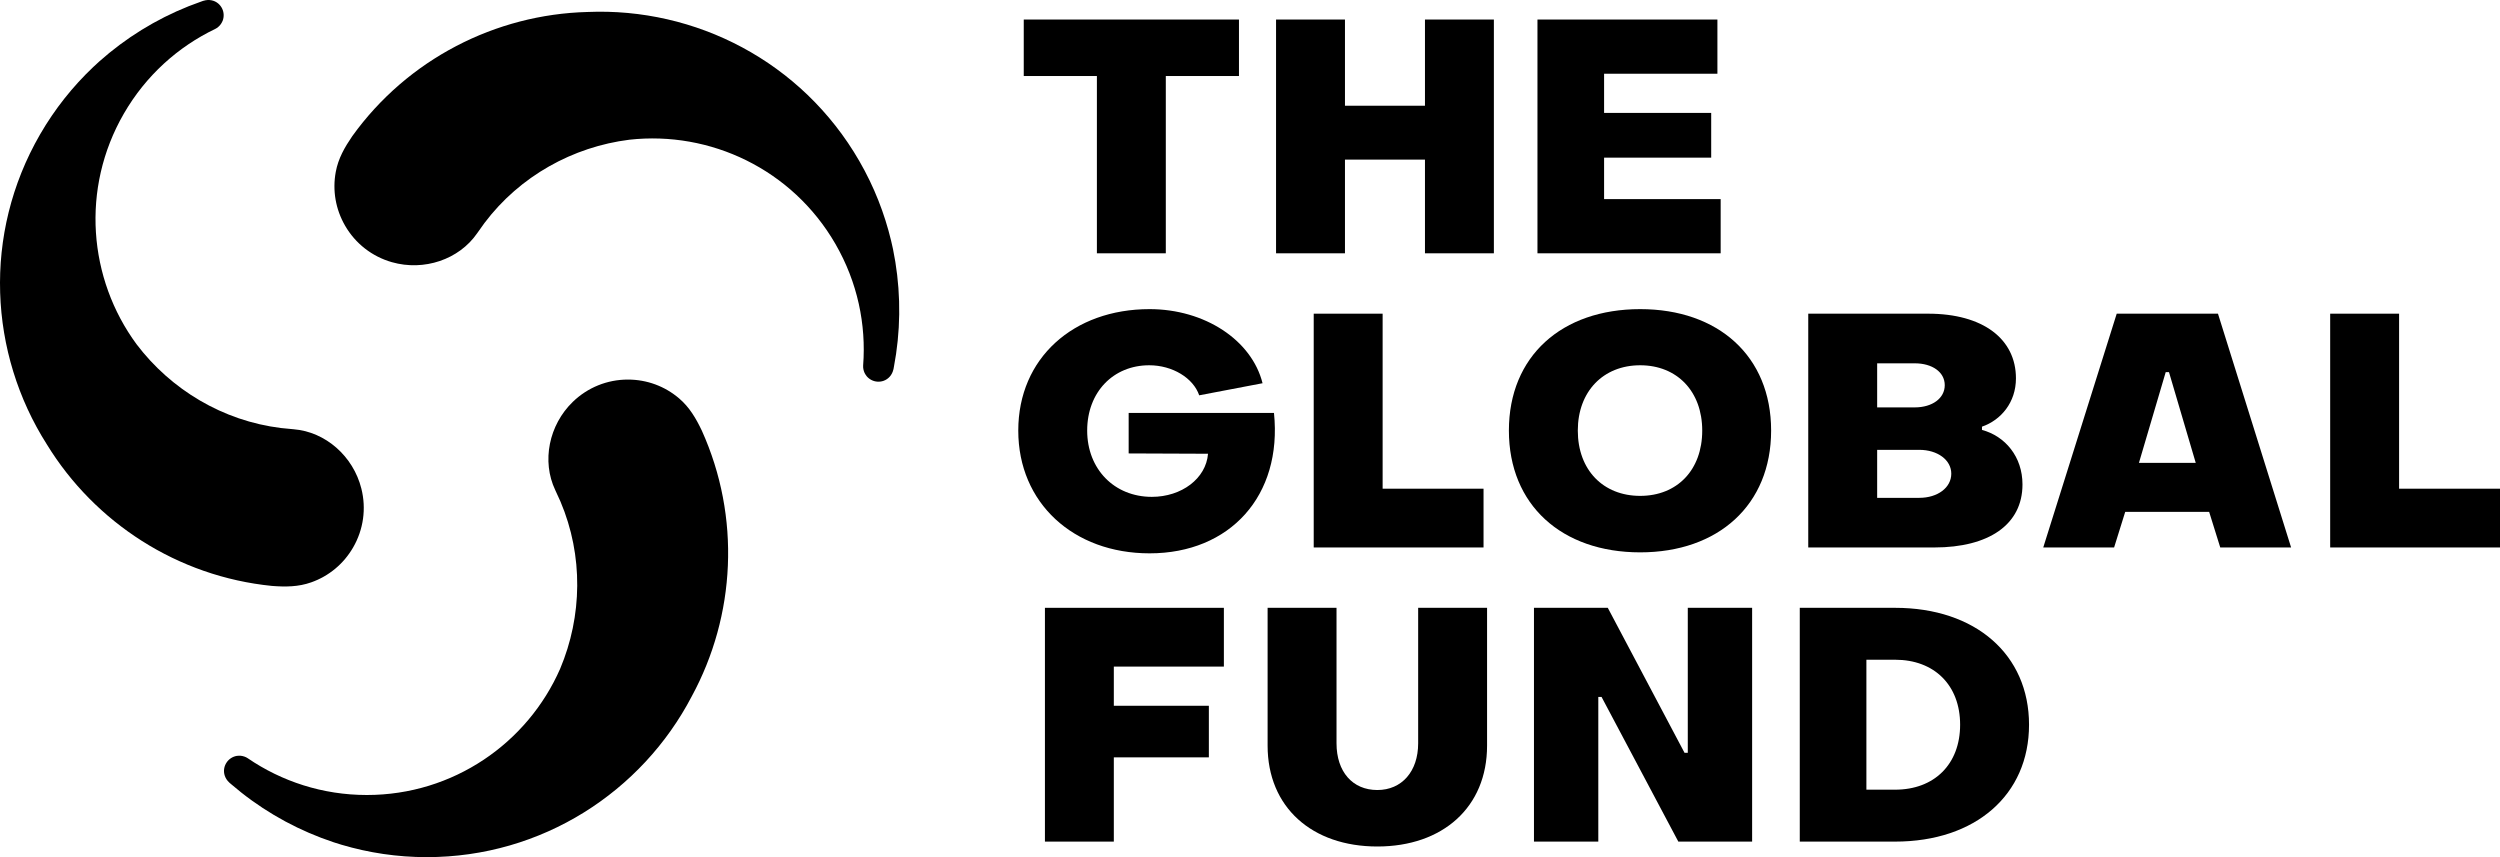
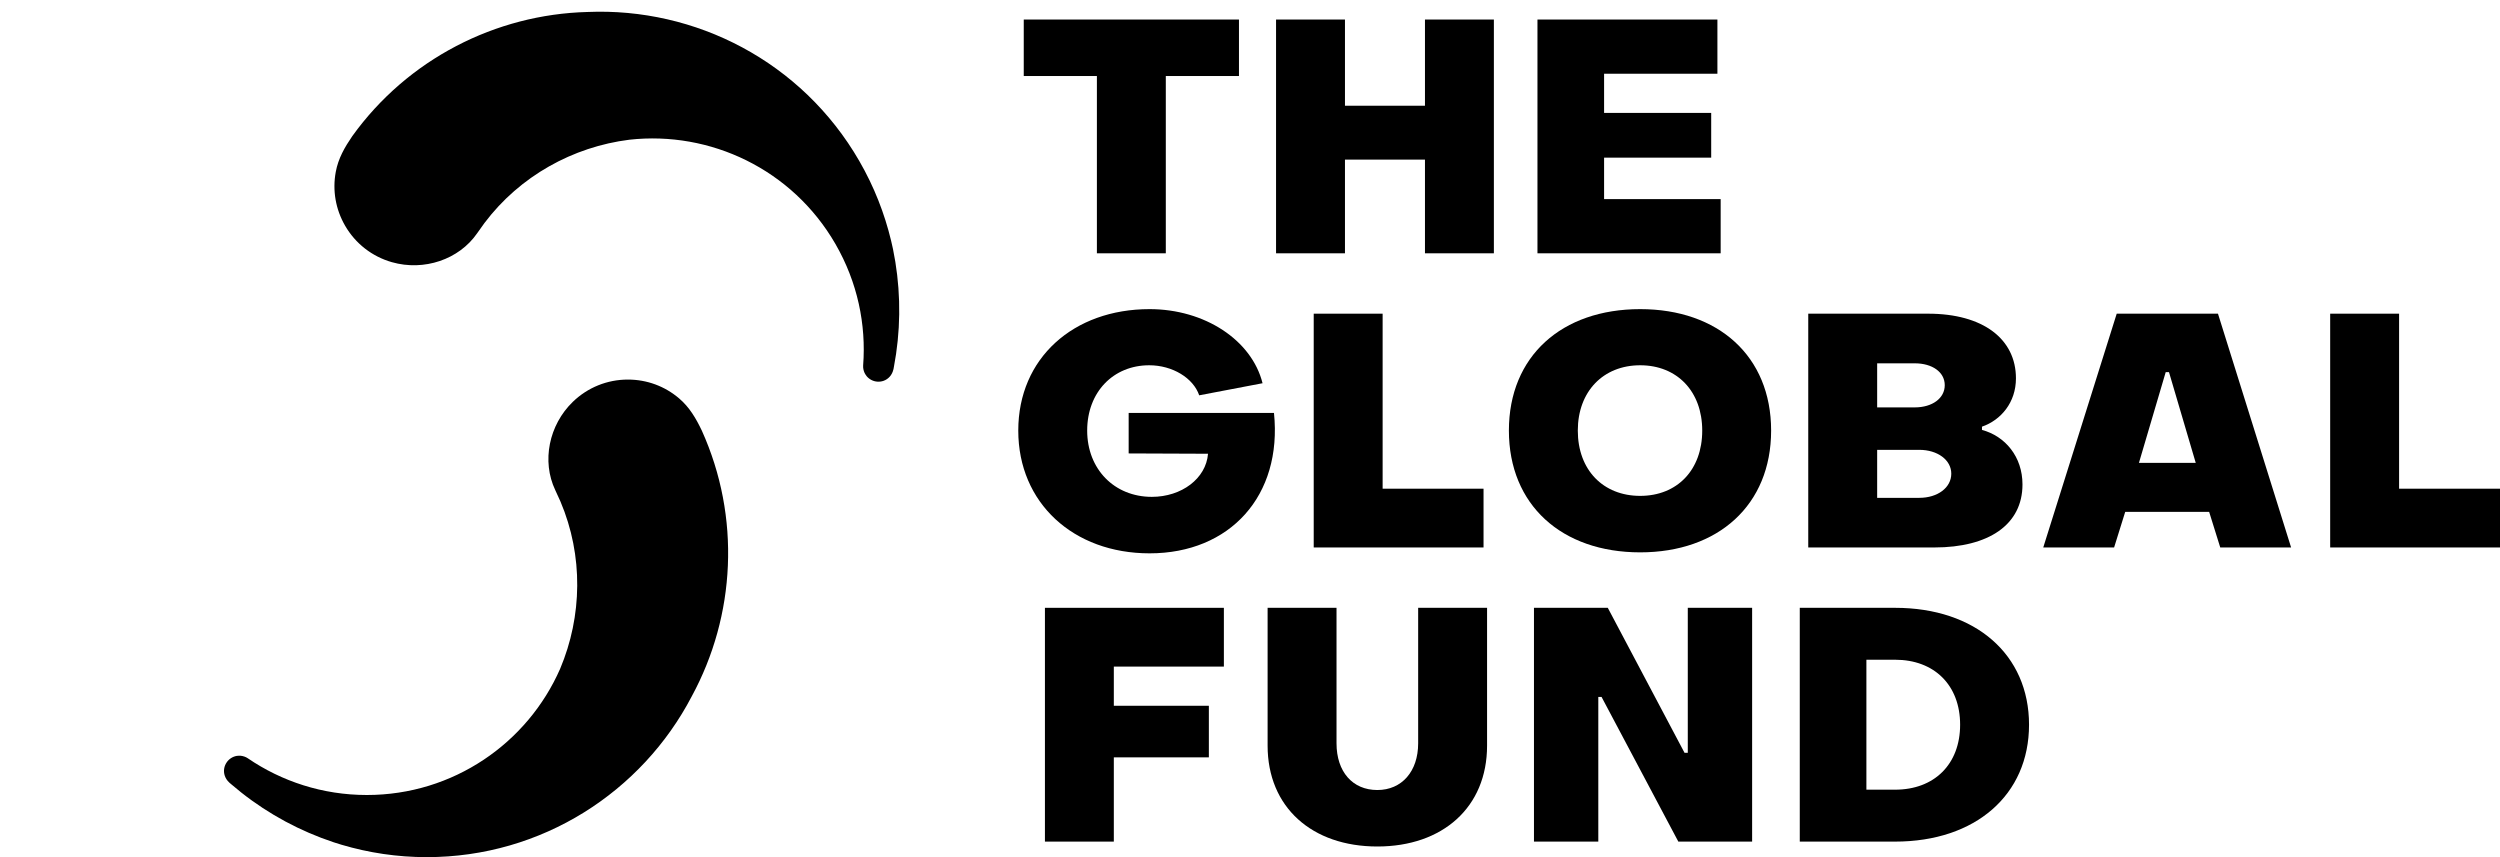
<svg xmlns="http://www.w3.org/2000/svg" width="140" height="48" viewBox="0 0 140 48" fill="none">
  <path d="M61.426 4.257H57.33V1.094H69.382V4.257H65.285V14.185H61.426V4.257Z" fill="black" />
  <path d="M71.459 1.094H75.318V5.921H79.798V1.094H83.657V14.185H79.798V8.938H75.318V14.185H71.459V1.094Z" fill="black" />
  <path d="M86.098 1.094H96.175V4.129H89.829V6.323H95.827V8.828H89.829V11.15H96.357V14.185H86.098V1.094Z" fill="black" />
  <path d="M58.516 34.038H68.537V37.329H62.374V39.523H67.696V42.412H62.374V47.13H58.516V34.038Z" fill="black" />
  <path d="M70.986 41.754V34.038H74.845V41.626C74.845 43.217 75.741 44.241 77.131 44.241C78.502 44.241 79.417 43.199 79.417 41.626V34.038H83.276V41.754C83.276 45.21 80.788 47.404 77.131 47.404C73.473 47.404 70.986 45.21 70.986 41.754Z" fill="black" />
  <path d="M85.902 34.038H90.036L94.333 42.156H94.516V34.038H98.119V47.13H93.986L89.688 39.03H89.505V47.13H85.902V34.038Z" fill="black" />
  <path d="M100.787 34.038H106.127C110.626 34.038 113.626 36.653 113.626 40.584C113.626 44.515 110.626 47.13 106.127 47.13H100.787V34.038ZM106.127 44.222C108.322 44.222 109.767 42.796 109.767 40.584C109.767 38.371 108.322 36.945 106.127 36.945H104.518V44.222L106.127 44.222Z" fill="black" />
  <path d="M57.023 24.112C57.023 20.053 60.114 17.311 64.375 17.311C67.466 17.311 70.099 19.047 70.703 21.461L67.155 22.138C66.826 21.168 65.656 20.455 64.357 20.455C62.345 20.455 60.882 21.955 60.882 24.112C60.882 26.269 62.4 27.824 64.503 27.824C66.168 27.824 67.539 26.8 67.649 25.41L63.205 25.392V23.125H71.343C71.819 27.769 68.874 30.987 64.376 30.987C60.114 30.987 57.023 28.171 57.023 24.112Z" fill="black" />
  <path d="M73.568 17.566H77.427V27.367H83.078V30.658H73.568V17.566Z" fill="black" />
  <path d="M84.498 24.112C84.498 19.943 87.461 17.311 91.85 17.311C96.221 17.311 99.183 19.943 99.183 24.112C99.183 28.281 96.221 30.932 91.85 30.932C87.461 30.932 84.498 28.281 84.498 24.112ZM95.325 24.112C95.325 21.918 93.917 20.455 91.85 20.455C89.783 20.455 88.357 21.918 88.357 24.112C88.357 26.325 89.783 27.769 91.85 27.769C93.917 27.769 95.325 26.325 95.325 24.112Z" fill="black" />
  <path d="M101.262 17.566H107.973C111.064 17.566 112.893 18.993 112.893 21.187C112.893 22.54 112.052 23.527 110.991 23.893V24.076C112.29 24.423 113.259 25.575 113.259 27.129C113.259 29.378 111.375 30.658 108.321 30.658H101.262V17.566ZM107.224 22.814C108.211 22.814 108.906 22.302 108.906 21.57C108.906 20.839 108.211 20.346 107.224 20.346H105.121V22.814H107.224ZM107.48 27.879C108.504 27.879 109.272 27.312 109.272 26.526C109.272 25.758 108.504 25.191 107.48 25.191H105.121V27.879H107.48Z" fill="black" />
  <path d="M118.536 17.566H124.206L128.302 30.658H124.334L123.712 28.665H119.012L118.39 30.658H114.422L118.536 17.566ZM122.962 25.922L121.463 20.839H121.28L119.78 25.922H122.962Z" fill="black" />
  <path d="M130.49 17.566H134.349V27.367H140V30.658H130.49V17.566Z" fill="black" />
  <path d="M48.336 20.464C48.331 20.535 48.337 20.607 48.35 20.677C48.364 20.748 48.386 20.817 48.416 20.883C48.446 20.946 48.487 21.002 48.527 21.06C48.677 21.242 48.897 21.356 49.129 21.372C49.246 21.381 49.363 21.366 49.475 21.328C49.754 21.232 49.963 20.99 50.028 20.694C50.03 20.686 50.034 20.679 50.036 20.671C50.036 20.671 50.06 20.529 50.069 20.483C50.105 20.286 50.177 19.845 50.18 19.821C50.467 17.855 50.403 15.866 50.006 13.94C49.995 13.889 49.927 13.586 49.903 13.485C49.536 11.955 48.949 10.45 48.122 9.018C44.895 3.43 38.93 0.412 32.897 0.671C27.758 0.805 22.832 3.307 19.728 7.624C19.301 8.248 18.942 8.873 18.803 9.625C18.611 10.658 18.791 11.713 19.324 12.637C19.902 13.638 20.833 14.364 21.945 14.682C23.745 15.196 25.704 14.533 26.718 13.066C26.718 13.066 27.084 12.549 27.132 12.486C29.113 9.859 32.082 8.221 35.246 7.824C39.763 7.322 44.363 9.469 46.785 13.663C48.022 15.805 48.511 18.172 48.336 20.464Z" fill="black" />
-   <path d="M12.05 1.622C12.114 1.591 12.174 1.549 12.227 1.503C12.282 1.456 12.331 1.402 12.372 1.343C12.413 1.286 12.441 1.222 12.471 1.158C12.553 0.938 12.542 0.69 12.44 0.481C12.389 0.375 12.318 0.282 12.229 0.204C12.006 0.01 11.692 -0.049 11.403 0.042C11.395 0.044 11.387 0.044 11.379 0.047C11.379 0.047 11.244 0.096 11.2 0.112C11.011 0.179 10.593 0.338 10.571 0.346C8.725 1.081 7.033 2.131 5.564 3.438C5.525 3.473 5.297 3.683 5.221 3.754C4.079 4.837 3.07 6.098 2.242 7.53C-0.984 13.118 -0.616 19.792 2.624 24.886C5.31 29.269 9.941 32.283 15.232 32.812C15.986 32.87 16.707 32.868 17.427 32.612C18.418 32.262 19.242 31.579 19.776 30.655C20.354 29.654 20.518 28.485 20.237 27.364C19.783 25.548 18.228 24.183 16.451 24.039C16.451 24.039 15.819 23.98 15.742 23.97C12.475 23.569 9.572 21.817 7.646 19.276C4.953 15.616 4.513 10.559 6.934 6.366C8.171 4.224 9.977 2.616 12.05 1.622Z" fill="black" />
  <path d="M13.875 42.462C13.817 42.422 13.751 42.391 13.684 42.368C13.616 42.344 13.545 42.329 13.473 42.322C13.403 42.316 13.334 42.323 13.264 42.329C13.031 42.368 12.822 42.502 12.693 42.695C12.626 42.792 12.581 42.9 12.558 43.016C12.501 43.306 12.607 43.608 12.83 43.812C12.836 43.818 12.84 43.825 12.847 43.831C12.847 43.831 12.957 43.923 12.992 43.953C13.145 44.083 13.492 44.366 13.51 44.38C15.069 45.612 16.825 46.551 18.692 47.17C18.741 47.186 19.037 47.279 19.137 47.309C20.646 47.756 22.243 48 23.897 48C30.351 48 35.948 44.343 38.74 38.991C41.193 34.474 41.489 28.958 39.301 24.112C38.975 23.43 38.613 22.807 38.031 22.311C37.231 21.628 36.228 21.256 35.161 21.256C34.005 21.256 32.911 21.699 32.079 22.502C30.734 23.804 30.329 25.832 31.093 27.443C31.093 27.443 31.357 28.019 31.388 28.091C32.673 31.121 32.607 34.51 31.369 37.449C29.546 41.61 25.386 44.52 20.543 44.52C18.069 44.52 15.773 43.759 13.875 42.462Z" fill="black" />
</svg>